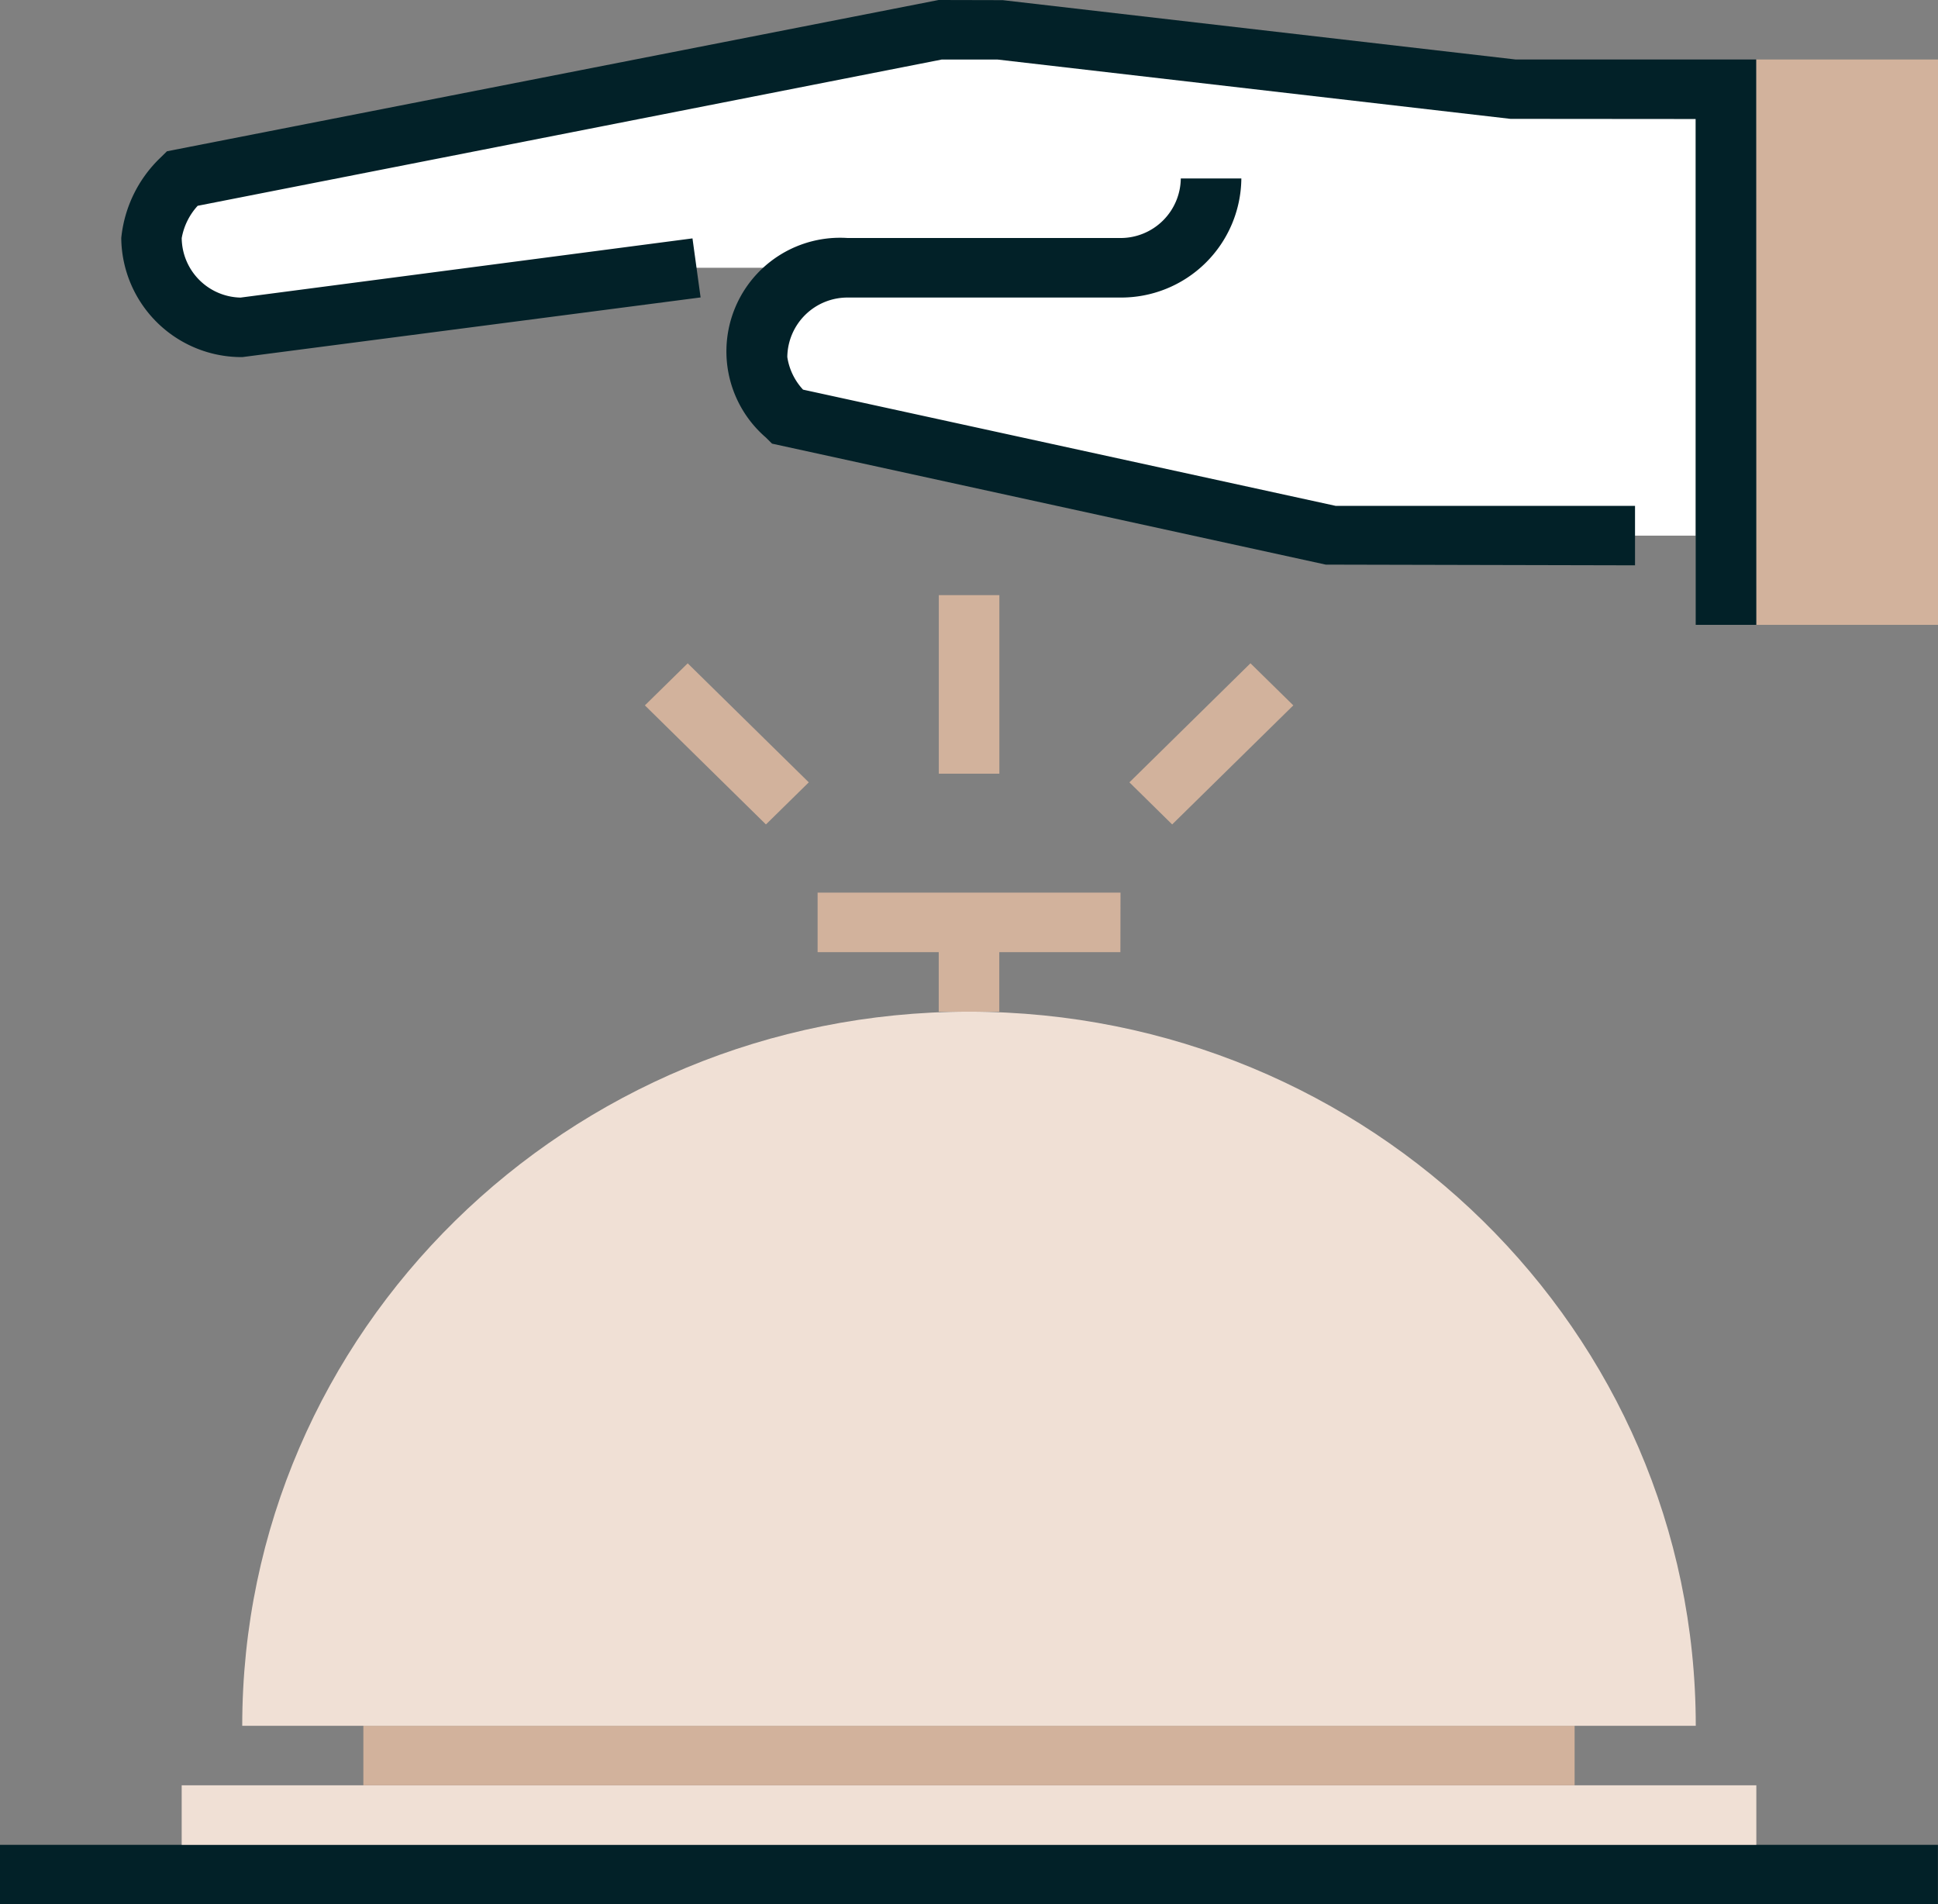
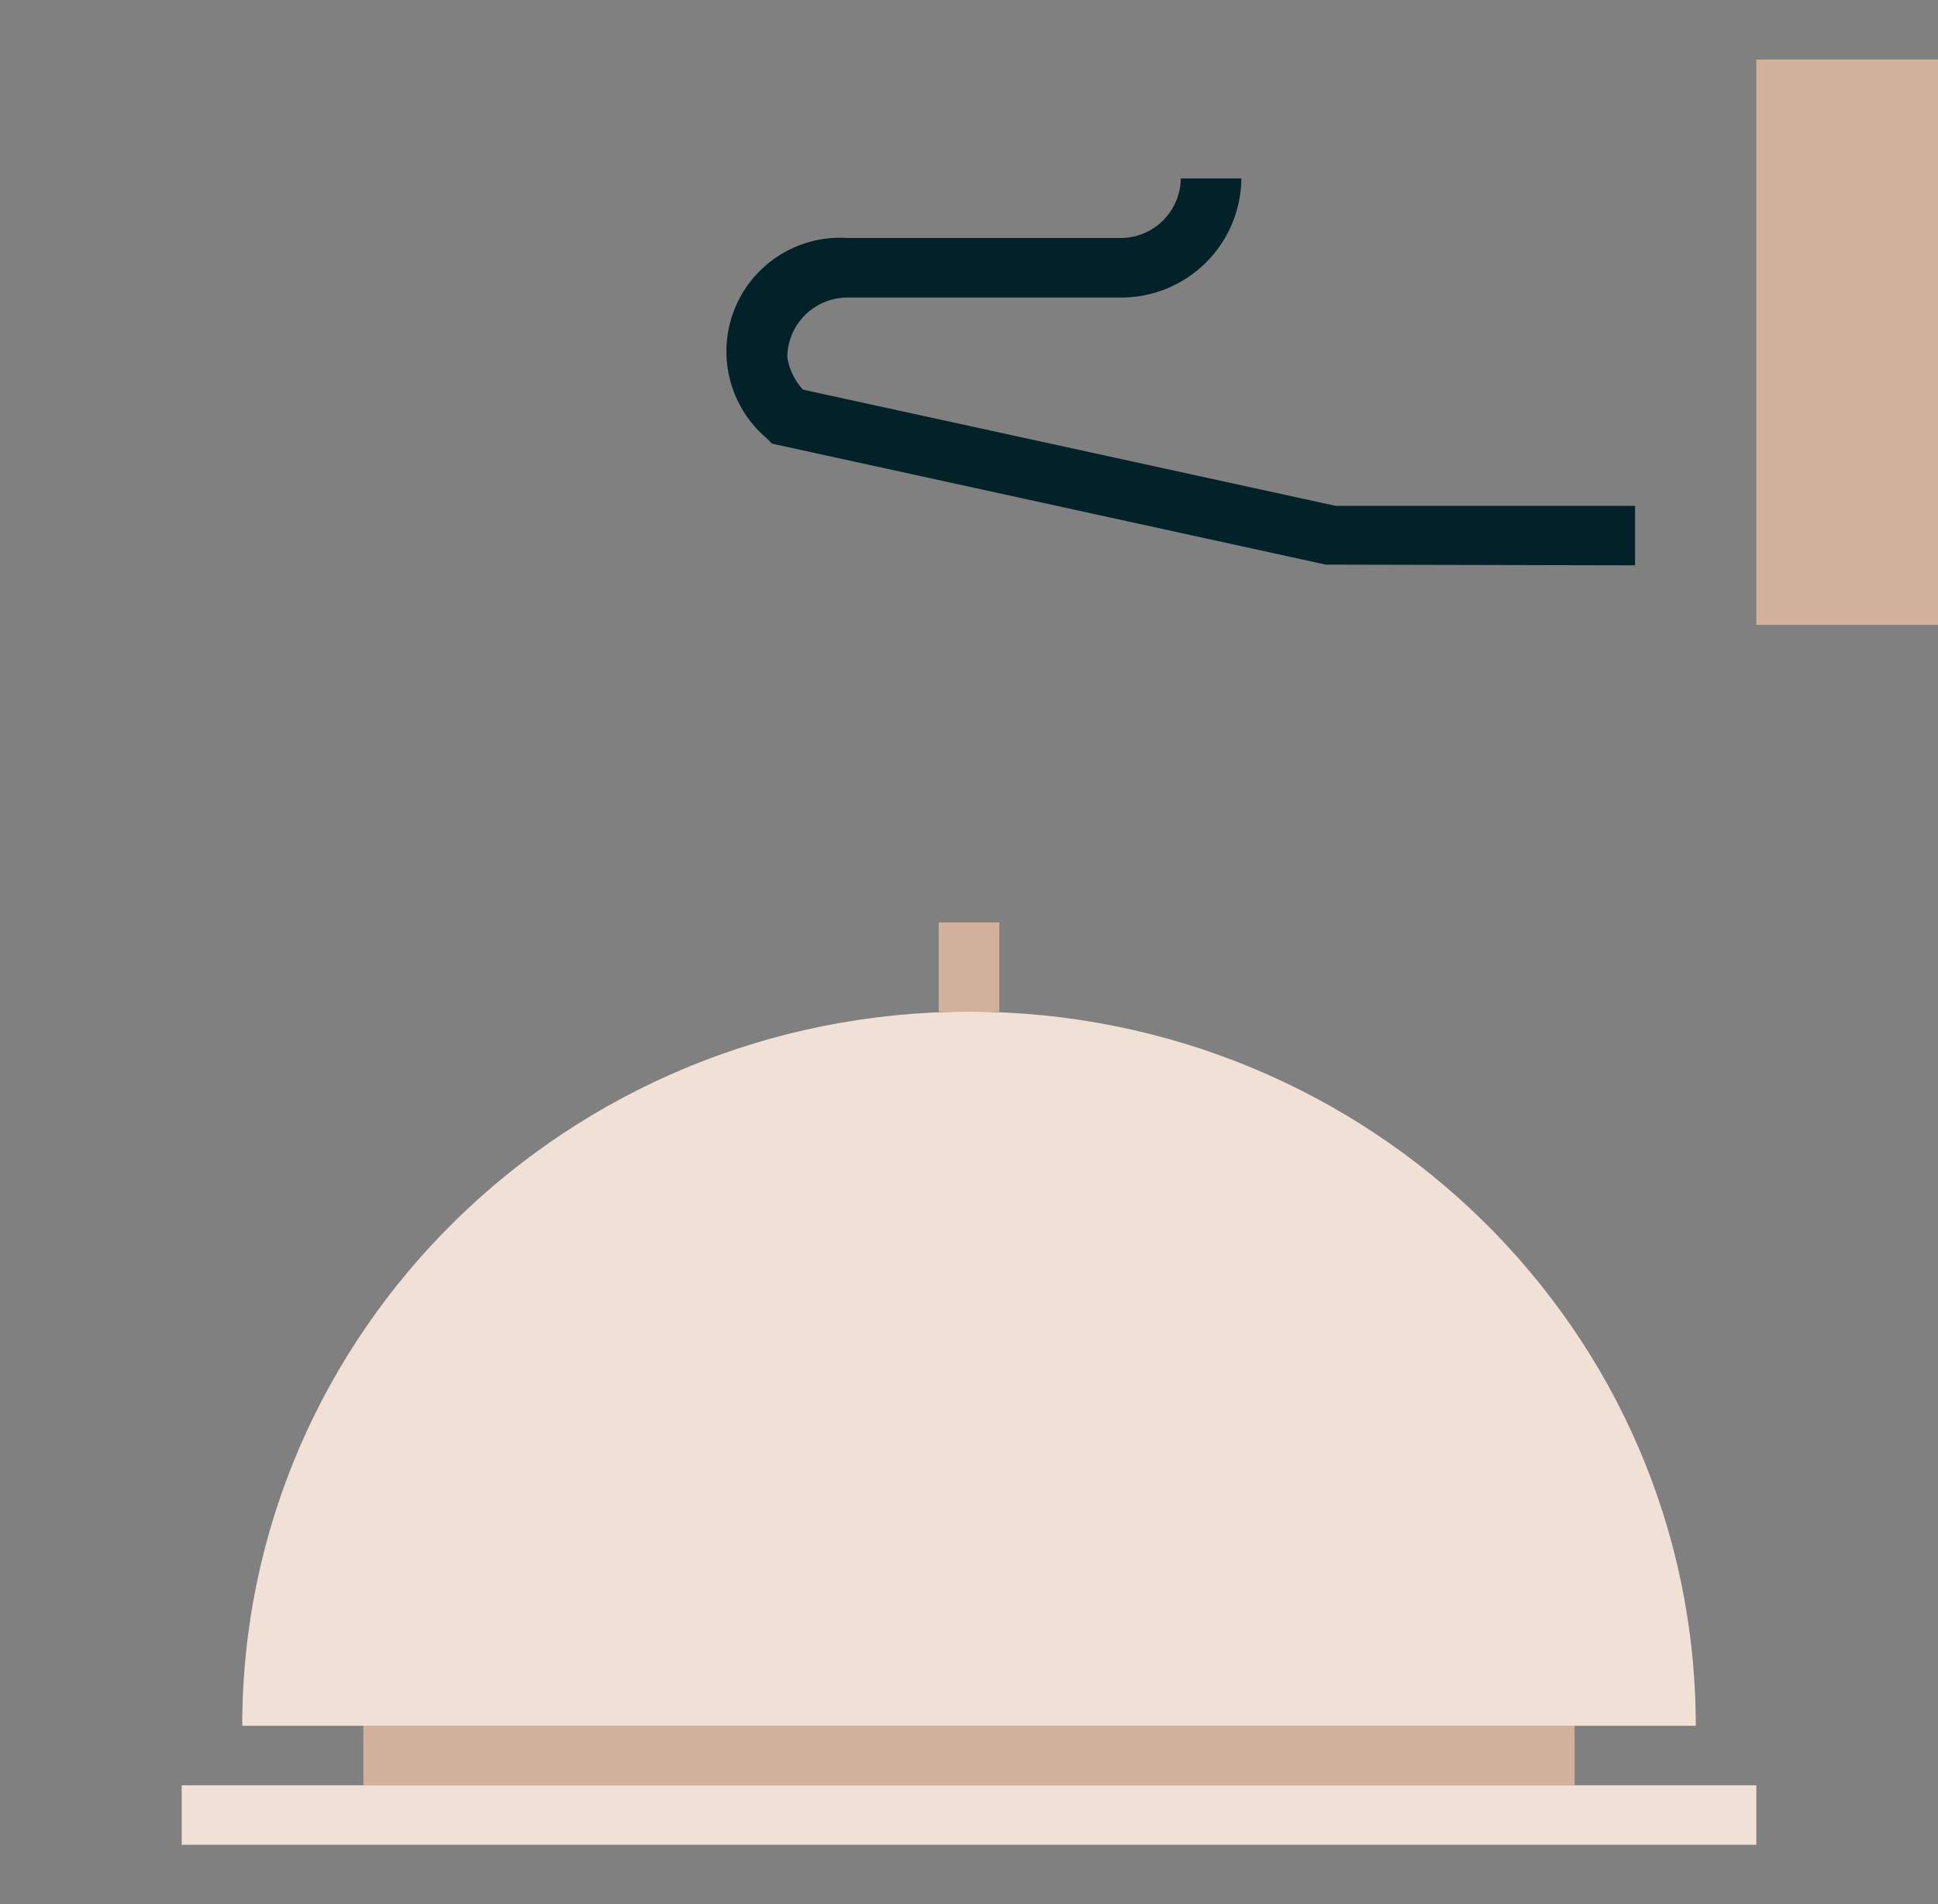
<svg xmlns="http://www.w3.org/2000/svg" id="help" width="87.902" height="86.369" viewBox="0 0 87.902 86.369">
  <rect x="0" y="0" width="87.902" height="86.369" fill="#808080" stroke="none" />
-   <path id="Path_126" data-name="Path 126" d="M437.489,1022.077l-23.349-2.7h-2.747l-34.337,6.748a4.686,4.686,0,0,0-1.374,2.7,4.086,4.086,0,0,0,4.121,4.049l20.6-2.7h6.868a4.086,4.086,0,0,0-4.121,4.048,4.146,4.146,0,0,0,1.373,2.7l24.723,5.4H445.73v-20.243Z" transform="translate(-368.815 -1018.029)" fill="#fff" />
  <rect id="Rectangle_348" data-name="Rectangle 348" width="8.241" height="25.641" transform="translate(79.661 2.699)" fill="#d2b29c" />
  <path id="Path_127" data-name="Path 127" d="M588.926,1082.208l-14.034-.032-25.116-5.487-.281-.279a5.155,5.155,0,0,1,3.713-9.047h12.362a2.732,2.732,0,0,0,2.746-2.7h2.747a5.452,5.452,0,0,1-5.494,5.4H553.216a2.73,2.73,0,0,0-2.747,2.7,2.785,2.785,0,0,0,.714,1.477l24.157,5.271h13.579v2.7Z" transform="translate(-514.759 -1056.568)" fill="#022128" />
-   <path id="Path_128" data-name="Path 128" d="M418.3,1093.993H330.4v2.7h87.9Zm-8.241-55.33h-2.746v-22.942l-8.4-.007-23.27-2.691h-2.527l-33.749,6.634a2.92,2.92,0,0,0-.724,1.463,2.728,2.728,0,0,0,2.667,2.7l20.5-2.685.368,2.678-20.783,2.706a5.455,5.455,0,0,1-5.494-5.4,5.842,5.842,0,0,1,1.781-3.648l.292-.287,35-6.861,2.909.007,23.27,2.692h10.9Z" transform="translate(-330.401 -1010.323)" fill="#022128" />
  <rect id="Rectangle_349" data-name="Rectangle 349" width="71.421" height="2.699" transform="translate(8.241 80.971)" fill="#f0e0d5" />
  <rect id="Rectangle_350" data-name="Rectangle 350" width="54.939" height="2.699" transform="translate(16.481 78.272)" fill="#d2b29c" />
  <path id="Path_129" data-name="Path 129" d="M402.853,1350.643c0-17.887,14.758-32.388,32.964-32.388s32.964,14.5,32.964,32.388Z" transform="translate(-391.866 -1272.371)" fill="#f0e0d5" />
  <rect id="Rectangle_351" data-name="Rectangle 351" width="2.747" height="4.049" transform="translate(42.578 41.835)" fill="#d2b29c" />
-   <path id="Path_130" data-name="Path 130" d="M525.2,1194.552l-1.944,1.909,5.491,5.4,1.943-1.909-5.494-5.4Zm25.523,0-5.49,5.4,1.939,1.909,5.495-5.4Zm-11.388-3.092h-2.747v8.1h2.747Zm5.494,13.494H531.09v2.7h13.734Z" transform="translate(-494.006 -1164.469)" fill="#d2b29c" />
</svg>